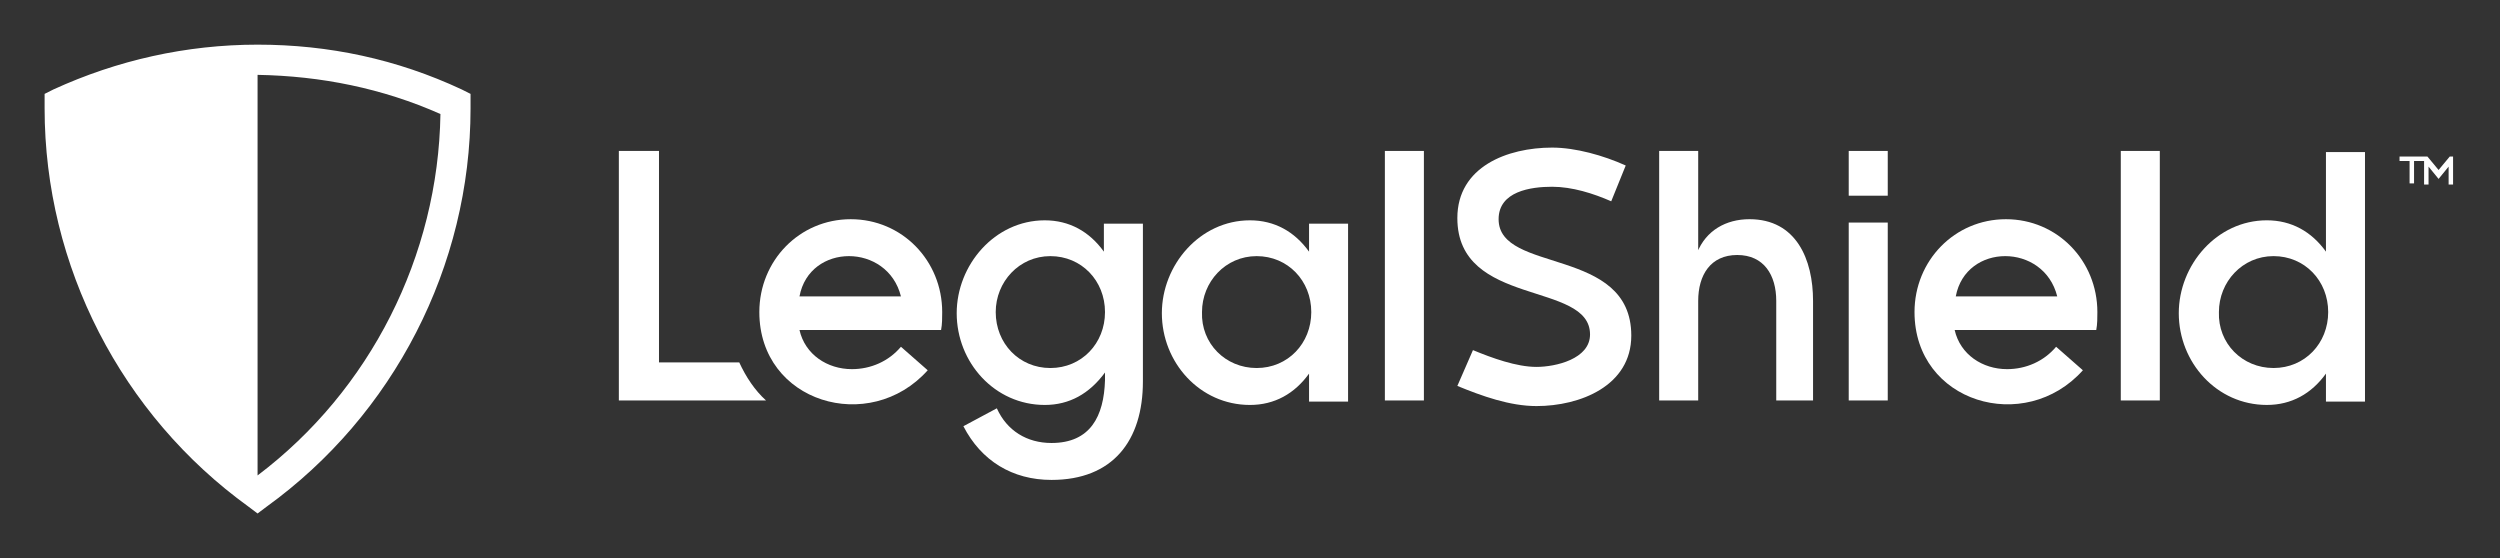
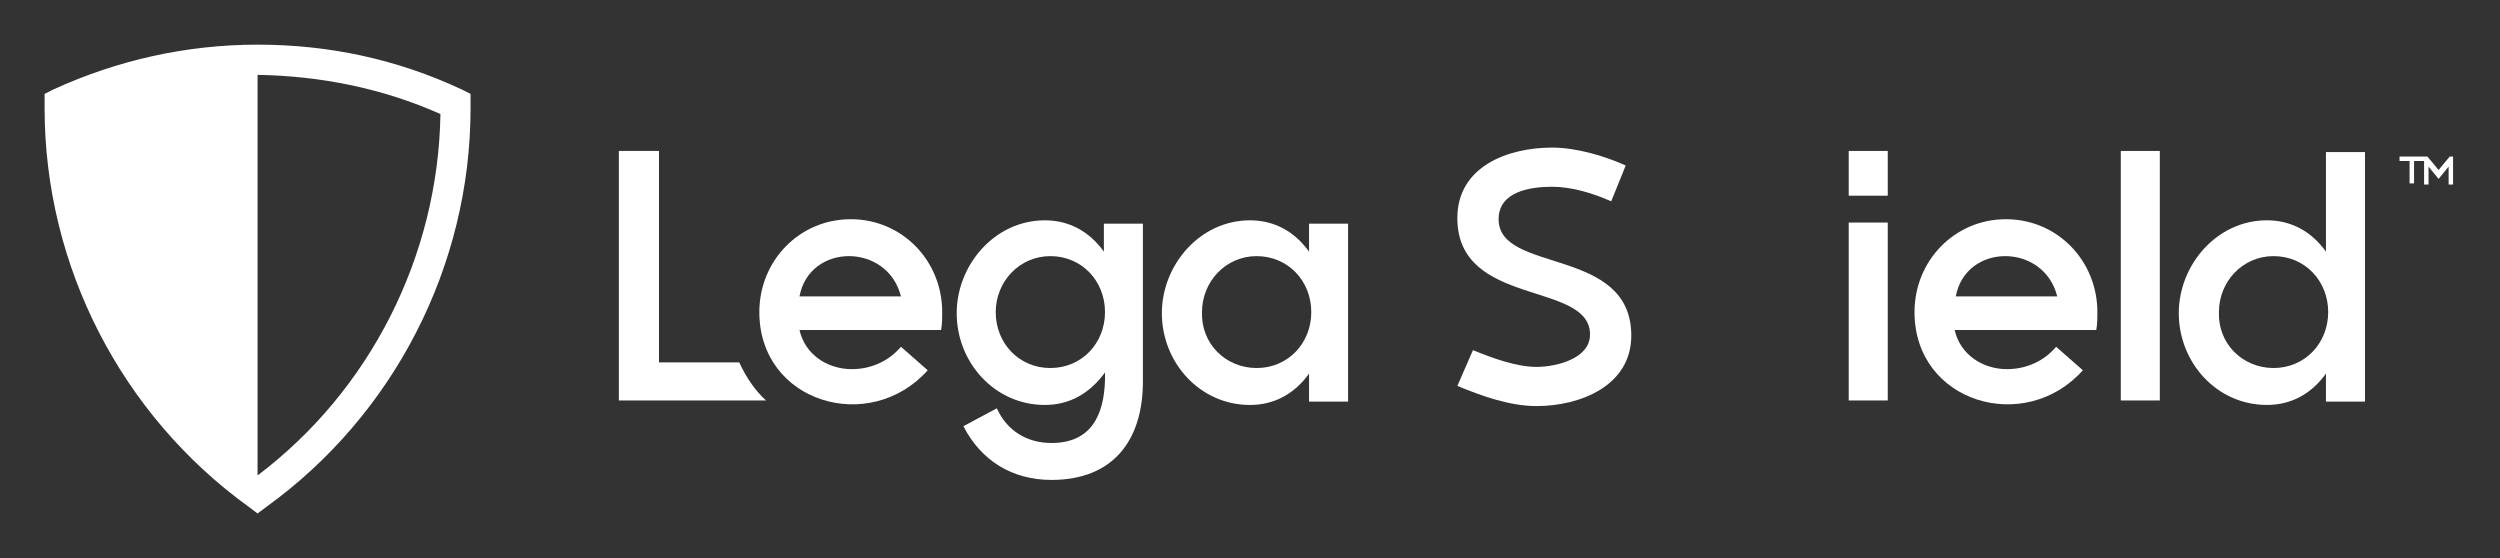
<svg xmlns="http://www.w3.org/2000/svg" width="215" height="48" viewBox="0 0 215 48" fill="none">
  <rect x="0" y="0" width="215" height="48" fill="#333333" stroke="none" />
  <path d="M63.577 31.168H56.673V12.981H53.221V34.44H65.878C64.919 33.574 64.152 32.419 63.577 31.168Z" fill="white" />
  <path d="M65.303 26.839C65.303 22.412 68.755 18.852 73.166 18.852C77.577 18.852 81.029 22.412 81.029 26.839C81.029 27.32 81.029 27.897 80.933 28.378H68.755C69.235 30.495 71.152 31.746 73.262 31.746C74.892 31.746 76.427 31.073 77.481 29.822L79.783 31.843C74.796 37.424 65.303 34.633 65.303 26.839ZM77.481 25.491C76.331 20.872 69.618 20.872 68.755 25.491H77.481Z" fill="white" />
  <path d="M89.852 34.826C85.537 34.826 82.276 31.169 82.276 26.935C82.276 22.797 85.537 18.948 89.852 18.948C91.961 18.948 93.687 19.91 94.934 21.642V19.237H98.29V32.805C98.29 37.905 95.701 41.273 90.427 41.273C87.071 41.273 84.386 39.637 82.852 36.654L85.728 35.114C86.591 37.039 88.317 38.097 90.427 38.097C93.783 38.097 94.934 35.788 95.03 32.709V32.035C93.687 33.863 91.961 34.826 89.852 34.826ZM90.331 31.65C93.016 31.65 95.03 29.533 95.03 26.839C95.03 24.144 93.016 22.027 90.331 22.027C87.646 22.027 85.632 24.241 85.632 26.839C85.632 29.533 87.646 31.65 90.331 31.65Z" fill="white" />
  <path d="M107.496 34.826C103.181 34.826 99.92 31.169 99.92 26.935C99.92 22.797 103.181 18.948 107.496 18.948C109.605 18.948 111.331 19.91 112.578 21.642V19.237H115.934V34.537H112.578V32.131C111.331 33.863 109.605 34.826 107.496 34.826ZM108.071 31.65C110.756 31.65 112.77 29.533 112.77 26.839C112.77 24.144 110.756 22.027 108.071 22.027C105.386 22.027 103.372 24.241 103.372 26.839C103.276 29.533 105.386 31.65 108.071 31.65Z" fill="white" />
-   <path d="M119.099 12.981H122.455V34.44H119.099V12.981Z" fill="white" />
+   <path d="M119.099 12.981H122.455H119.099V12.981Z" fill="white" />
  <path d="M132.14 31.554C133.77 31.554 136.743 30.88 136.743 28.763C136.743 24.144 125.332 26.454 125.332 18.755C125.332 14.329 129.647 12.693 133.483 12.693C135.496 12.693 137.894 13.367 139.812 14.233L138.565 17.312C137.031 16.638 135.209 16.061 133.483 16.061C131.661 16.061 128.88 16.446 128.88 18.852C128.88 23.567 140.291 21.161 140.291 28.86C140.291 33.19 135.88 34.922 132.14 34.922C129.839 34.922 127.441 34.056 125.332 33.19L126.674 30.11C128.304 30.784 130.414 31.554 132.14 31.554Z" fill="white" />
-   <path d="M145.949 21.738C146.716 19.813 148.442 18.851 150.456 18.851C154.483 18.851 155.922 22.315 155.922 25.876V34.44H152.757V25.876C152.757 23.662 151.702 21.93 149.401 21.93C147.1 21.93 146.045 23.662 146.045 25.876V34.44H142.688V12.981H146.045V21.738H145.949Z" fill="white" />
  <path d="M158.99 12.981H162.346V16.83H158.99V12.981ZM158.99 19.14H162.346V34.44H158.99V19.14Z" fill="white" />
  <path d="M164.648 26.839C164.648 22.412 168.1 18.852 172.511 18.852C176.922 18.852 180.374 22.412 180.374 26.839C180.374 27.32 180.374 27.897 180.278 28.378H168.1C168.58 30.495 170.497 31.746 172.607 31.746C174.237 31.746 175.772 31.073 176.826 29.822L179.128 31.843C174.141 37.424 164.648 34.633 164.648 26.839ZM176.922 25.491C175.772 20.872 169.059 20.872 168.196 25.491H176.922Z" fill="white" />
  <path d="M182.388 12.981H185.744V34.44H182.388V12.981Z" fill="white" />
  <path d="M194.95 34.825C190.635 34.825 187.375 31.168 187.375 26.934C187.375 22.796 190.635 18.947 194.95 18.947C197.06 18.947 198.786 19.909 200.032 21.641V13.077H203.389V34.536H200.032V32.13C198.786 33.862 197.06 34.825 194.95 34.825ZM195.525 31.649C198.21 31.649 200.224 29.532 200.224 26.838C200.224 24.143 198.21 22.026 195.525 22.026C192.84 22.026 190.827 24.24 190.827 26.838C190.731 29.532 192.84 31.649 195.525 31.649Z" fill="white" />
  <path d="M40.467 8.074L39.7 7.689C34.138 5.091 28.288 3.84 22.151 3.84C16.014 3.84 10.069 5.187 4.603 7.689L3.836 8.074V9.325C3.836 22.893 10.452 35.692 21.384 43.583L22.151 44.16L22.918 43.583C33.85 35.692 40.467 22.893 40.467 9.325V8.074ZM22.151 40.888V6.438C27.617 6.534 32.891 7.593 37.878 9.806C37.686 22.027 31.836 33.575 22.151 40.888Z" fill="white" />
  <path d="M208.471 13.848H207.608V15.772H207.224V13.848H206.361V13.463H208.759L209.718 14.618L210.677 13.463H210.964V15.869H210.581V14.329L209.718 15.387L208.855 14.329V15.869H208.471V13.848Z" fill="white" />
</svg>